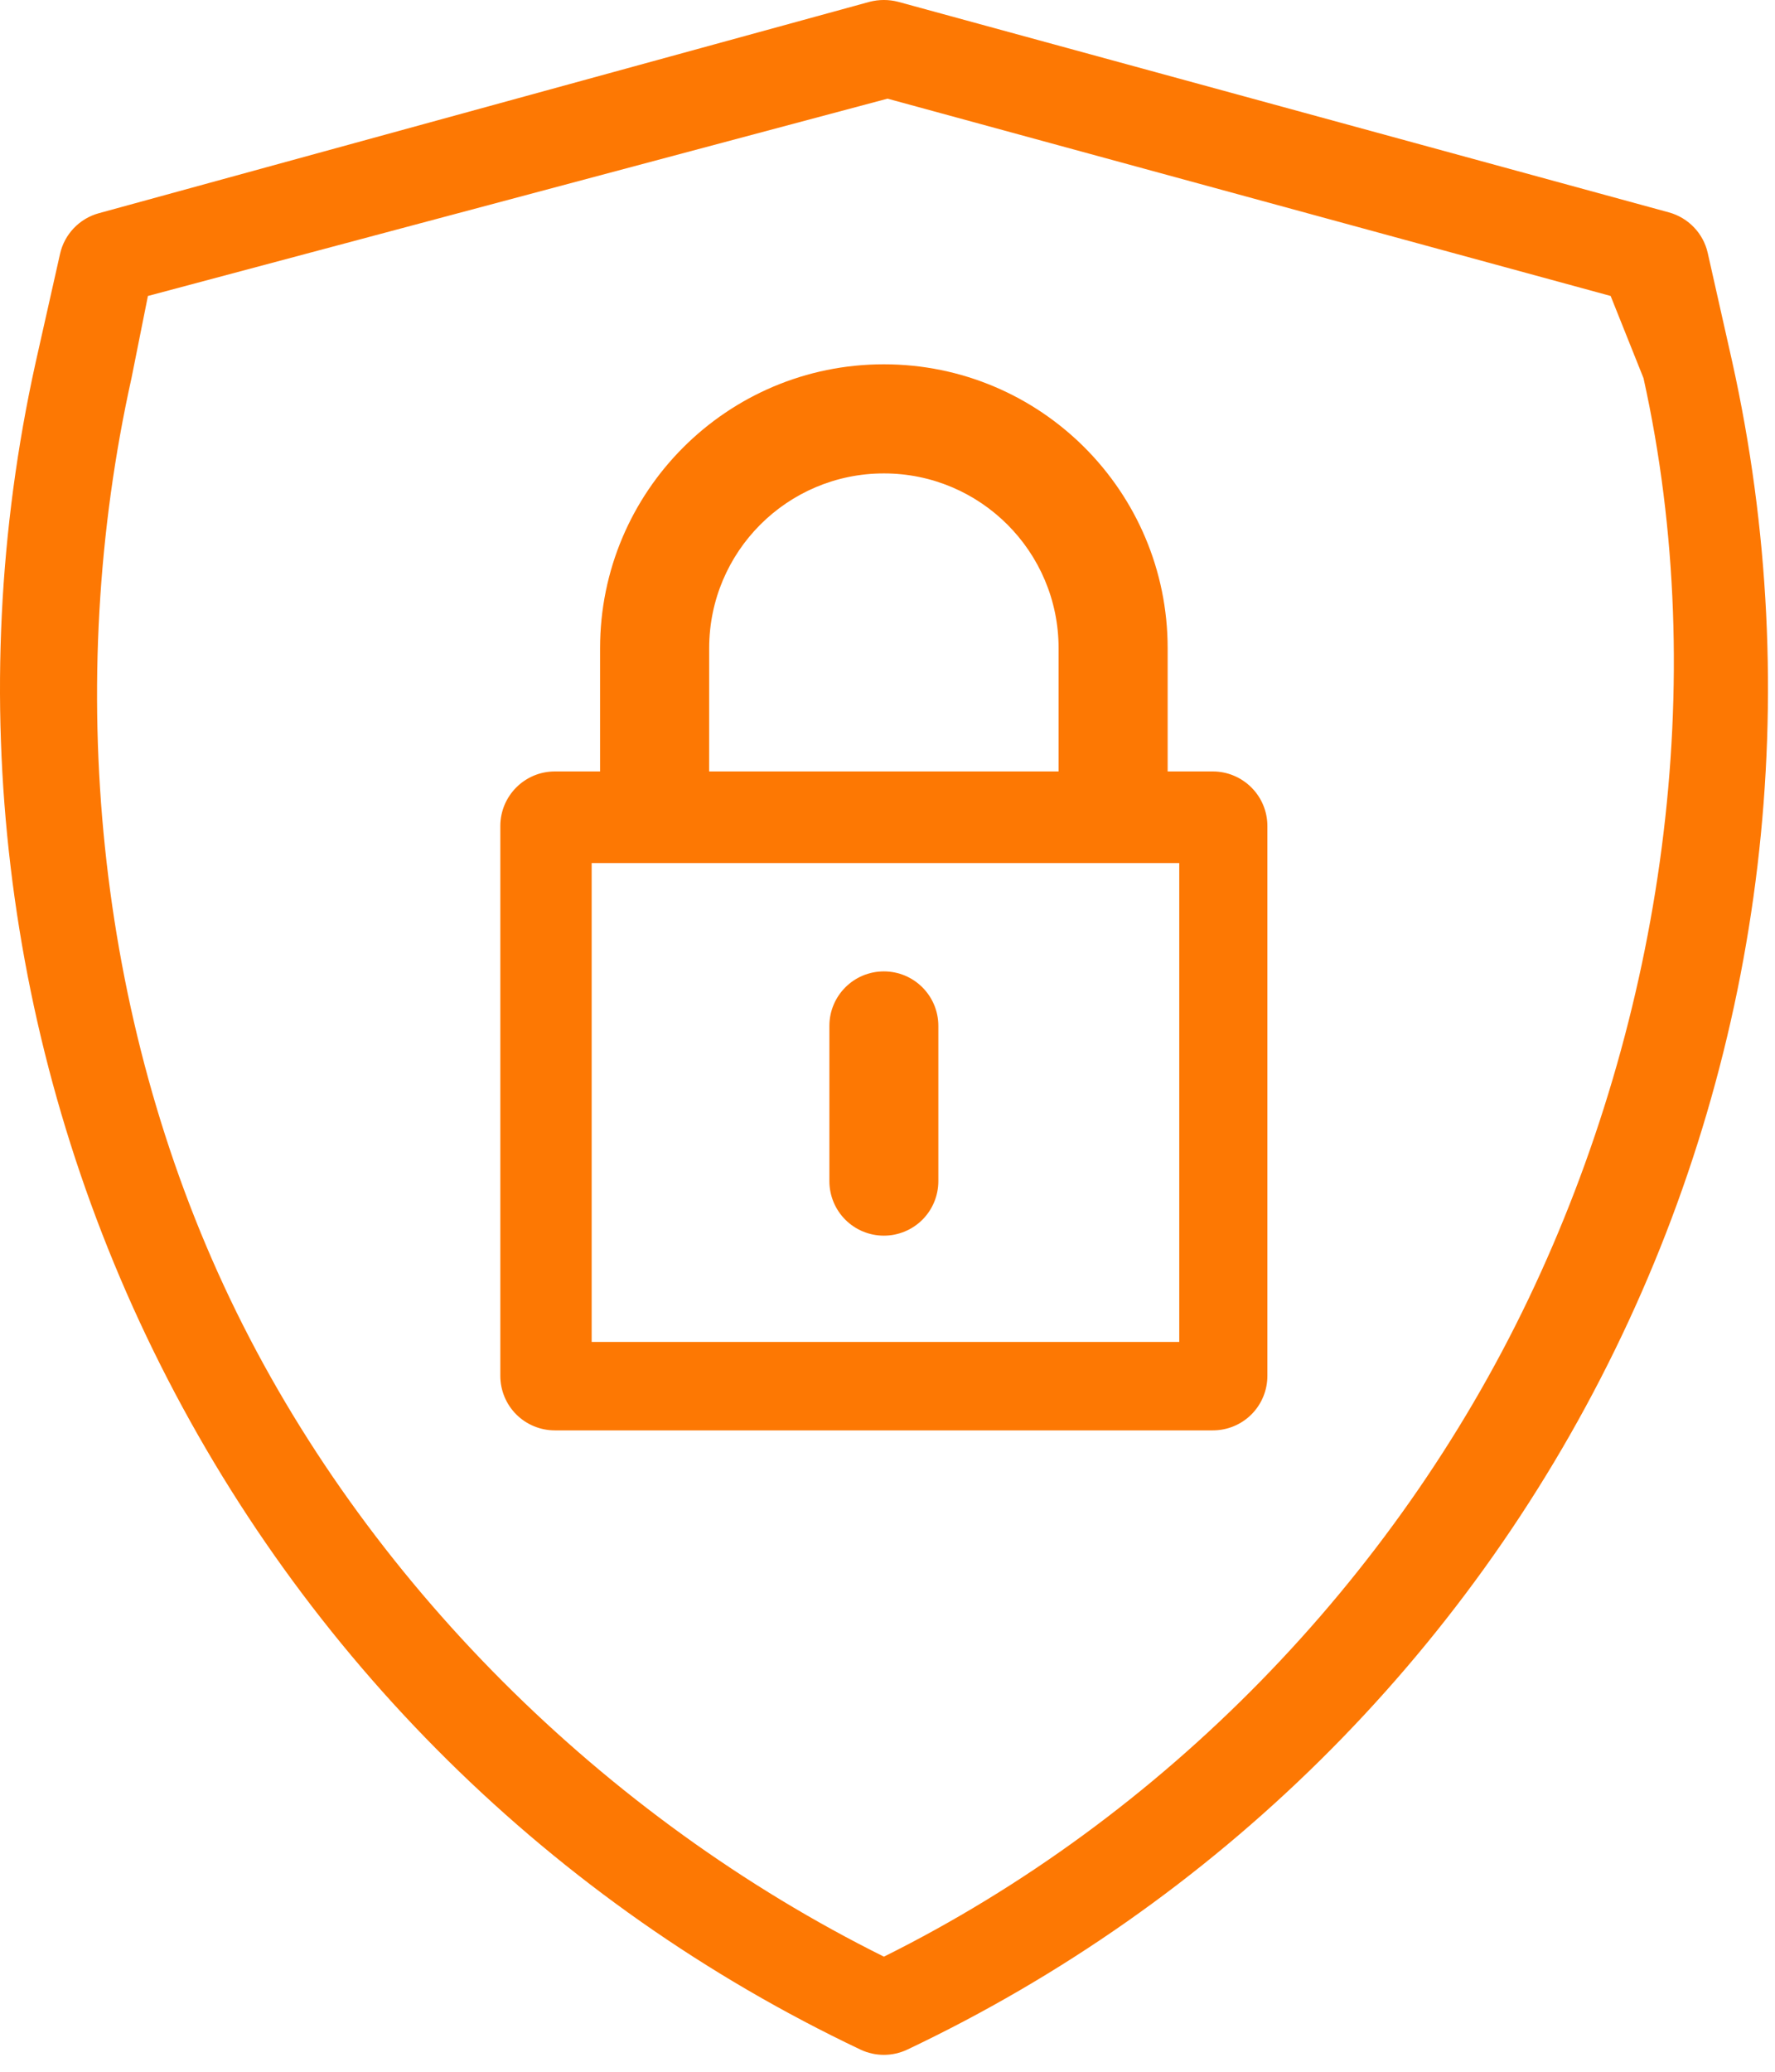
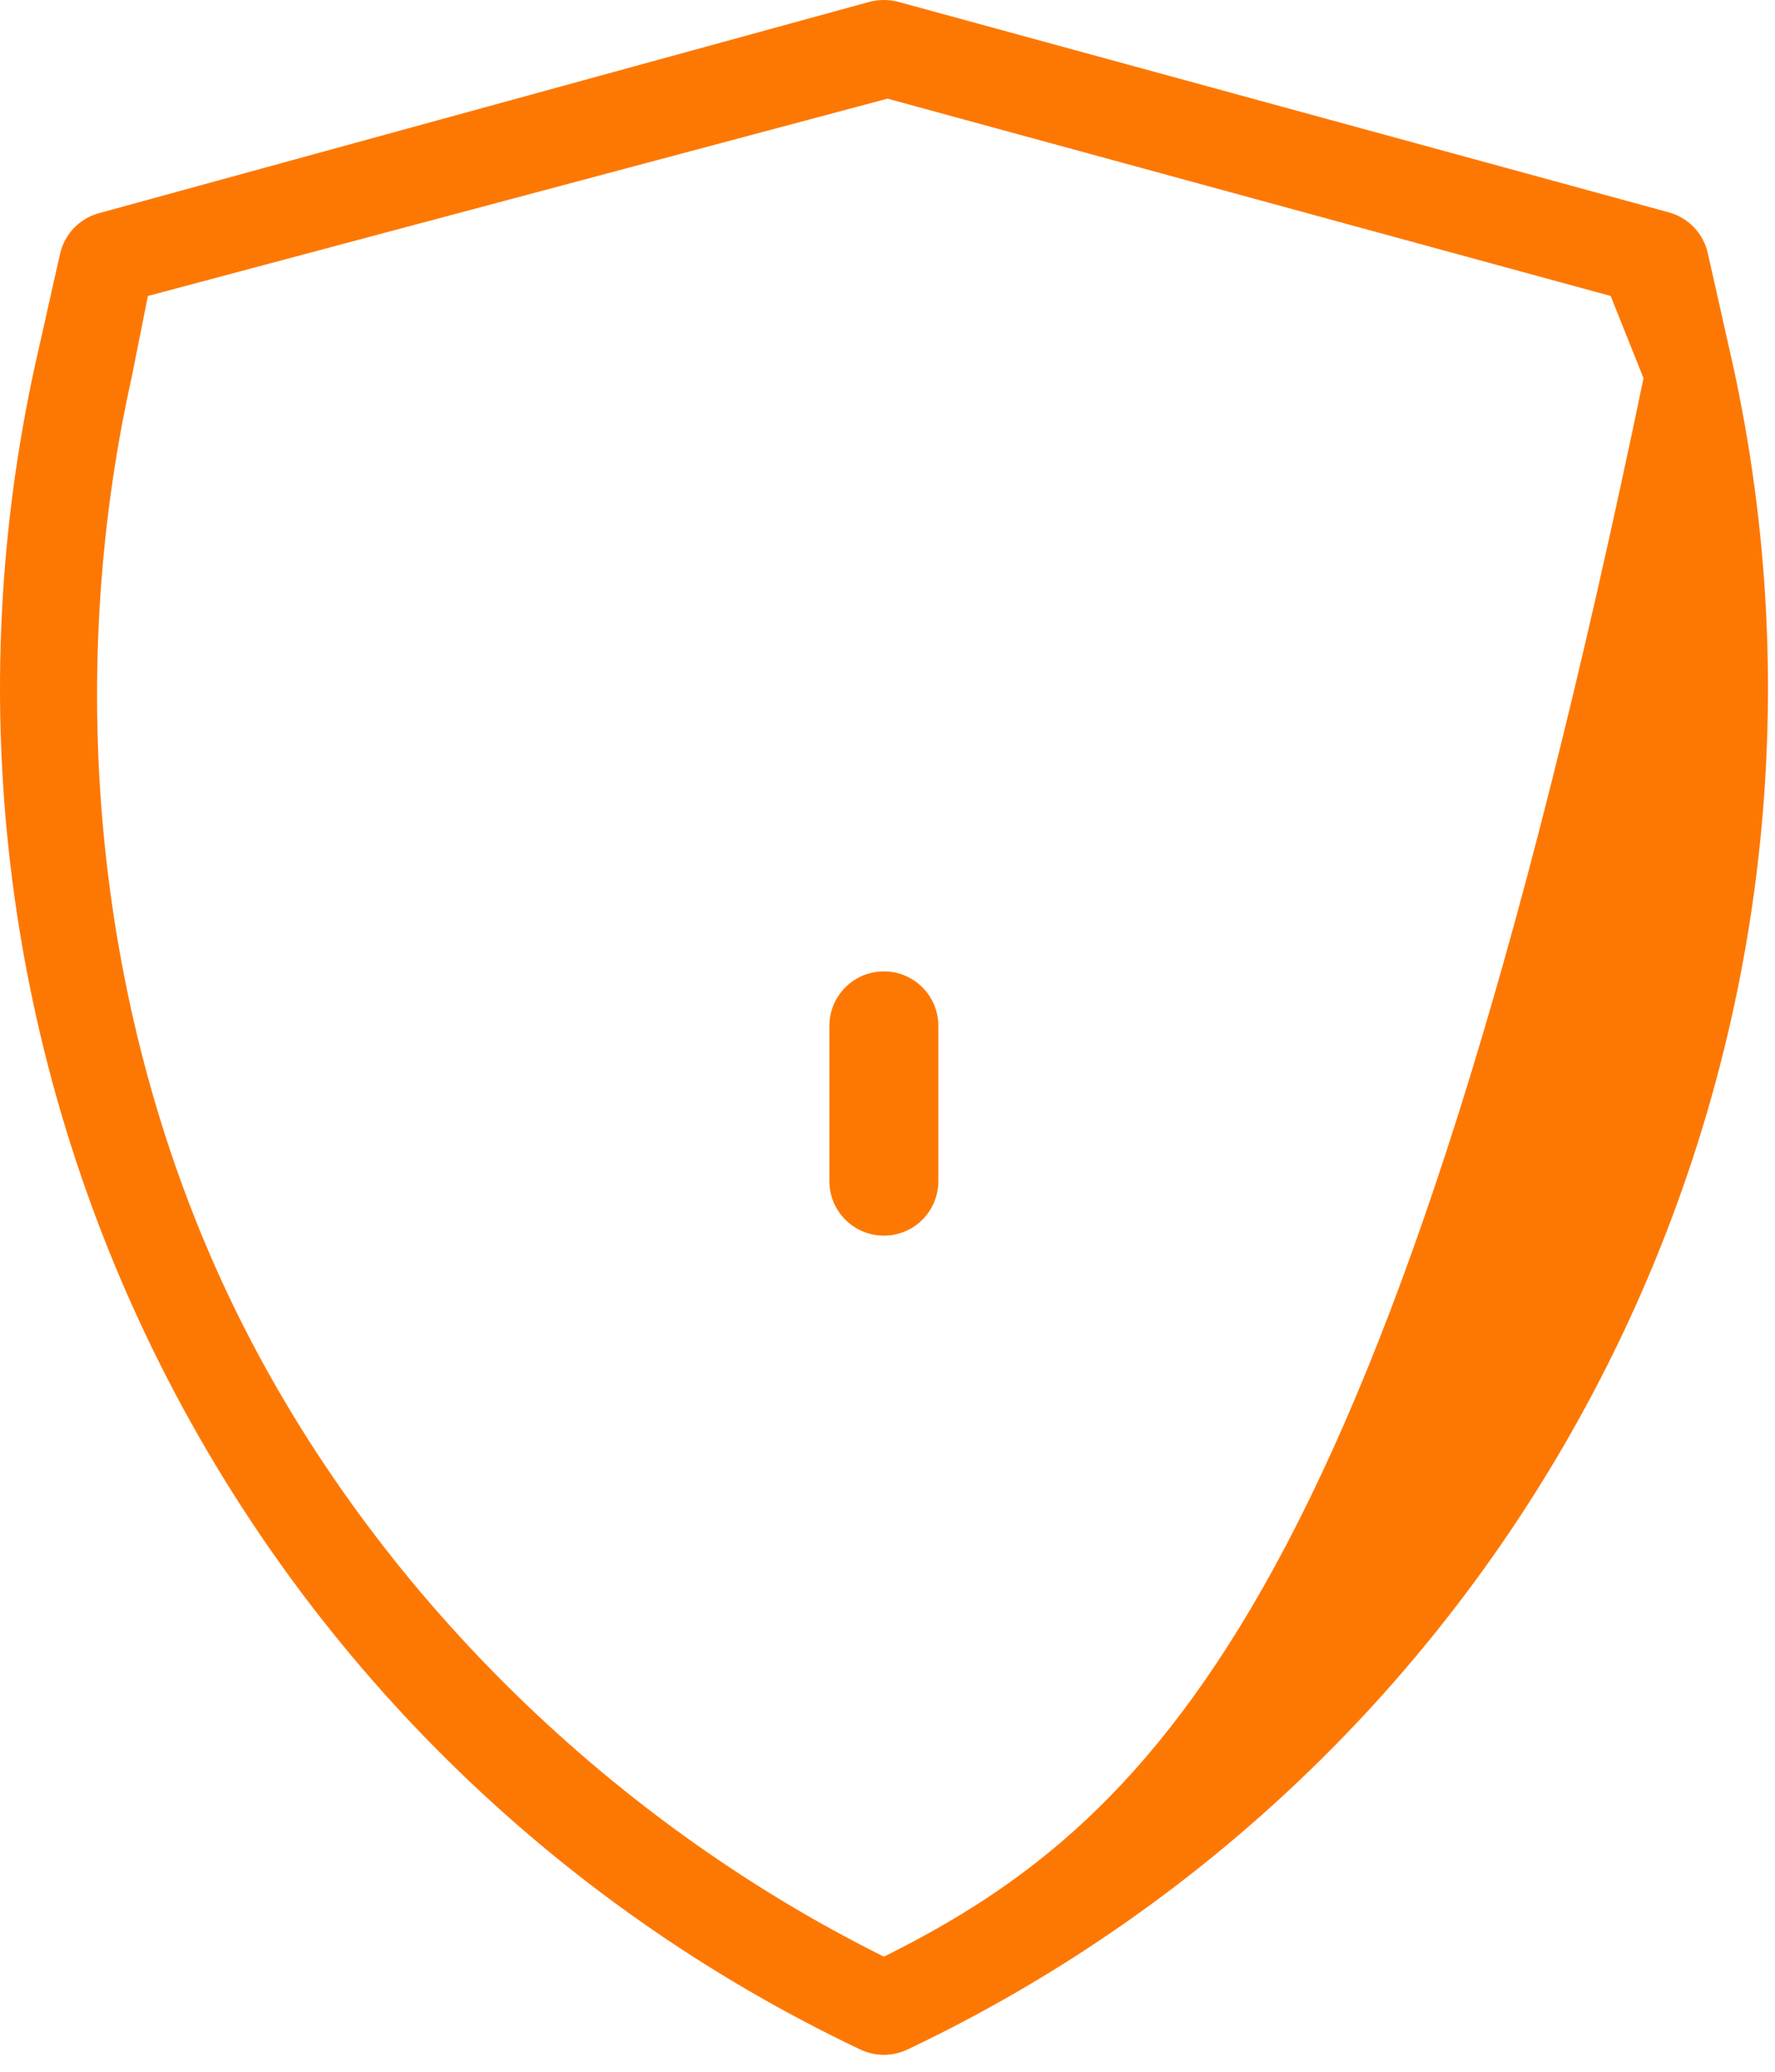
<svg xmlns="http://www.w3.org/2000/svg" width="54" height="63" viewBox="0 0 54 63" fill="none">
-   <path d="M52.699 11.003L51.952 7.685C51.816 7.091 51.361 6.621 50.774 6.459L27.328 0.056C27.042 -0.019 26.737 -0.019 26.451 0.056L3.006 6.484C2.415 6.646 1.961 7.122 1.827 7.719L1.081 11.037C-1.159 21.166 0.104 31.755 4.666 41.073C9.225 50.39 16.811 57.885 26.184 62.329C26.631 62.538 27.148 62.538 27.596 62.329C36.975 57.882 44.566 50.384 49.126 41.057C53.688 31.734 54.947 21.138 52.699 11.003ZM26.891 59.5C18.388 55.277 11.093 48.068 7 39.5C2.907 30.932 1.941 20.77 4 11.5L4.5 9L27 3L49 9L50 11.5C52.053 20.765 50.593 30.938 46.5 39.5C42.41 48.062 35.387 55.276 26.891 59.5Z" fill="#FD7803" />
-   <path d="M36.9 23.459H35.523V19.711C35.523 14.944 31.657 11.078 26.889 11.078C22.122 11.078 18.256 14.944 18.256 19.711V23.459H16.878C15.964 23.459 15.221 24.202 15.221 25.119V41.838C15.221 42.277 15.395 42.7 15.706 43.011C16.017 43.322 16.44 43.496 16.878 43.496H36.9C37.338 43.496 37.761 43.322 38.072 43.011C38.383 42.7 38.557 42.277 38.557 41.838V25.119C38.557 24.678 38.383 24.258 38.072 23.947C37.761 23.636 37.339 23.459 36.9 23.459ZM21.575 19.711C21.575 16.775 23.954 14.396 26.89 14.396C29.825 14.396 32.205 16.775 32.205 19.711V23.459H21.574L21.575 19.711ZM35.876 40.806H18V26.245H35.876V40.806Z" fill="#FD7803" />
+   <path d="M52.699 11.003L51.952 7.685C51.816 7.091 51.361 6.621 50.774 6.459L27.328 0.056C27.042 -0.019 26.737 -0.019 26.451 0.056L3.006 6.484C2.415 6.646 1.961 7.122 1.827 7.719L1.081 11.037C-1.159 21.166 0.104 31.755 4.666 41.073C9.225 50.39 16.811 57.885 26.184 62.329C26.631 62.538 27.148 62.538 27.596 62.329C36.975 57.882 44.566 50.384 49.126 41.057C53.688 31.734 54.947 21.138 52.699 11.003ZM26.891 59.5C18.388 55.277 11.093 48.068 7 39.5C2.907 30.932 1.941 20.77 4 11.5L4.5 9L27 3L49 9L50 11.5C42.41 48.062 35.387 55.276 26.891 59.5Z" fill="#FD7803" />
  <path d="M26.889 37.575C27.328 37.575 27.751 37.401 28.062 37.09C28.373 36.779 28.547 36.356 28.547 35.917V31.197C28.547 30.282 27.807 29.539 26.89 29.539C25.972 29.539 25.232 30.282 25.232 31.197V35.917C25.232 36.356 25.406 36.779 25.717 37.09C26.028 37.401 26.451 37.575 26.889 37.575Z" fill="#FD7803" />
</svg>